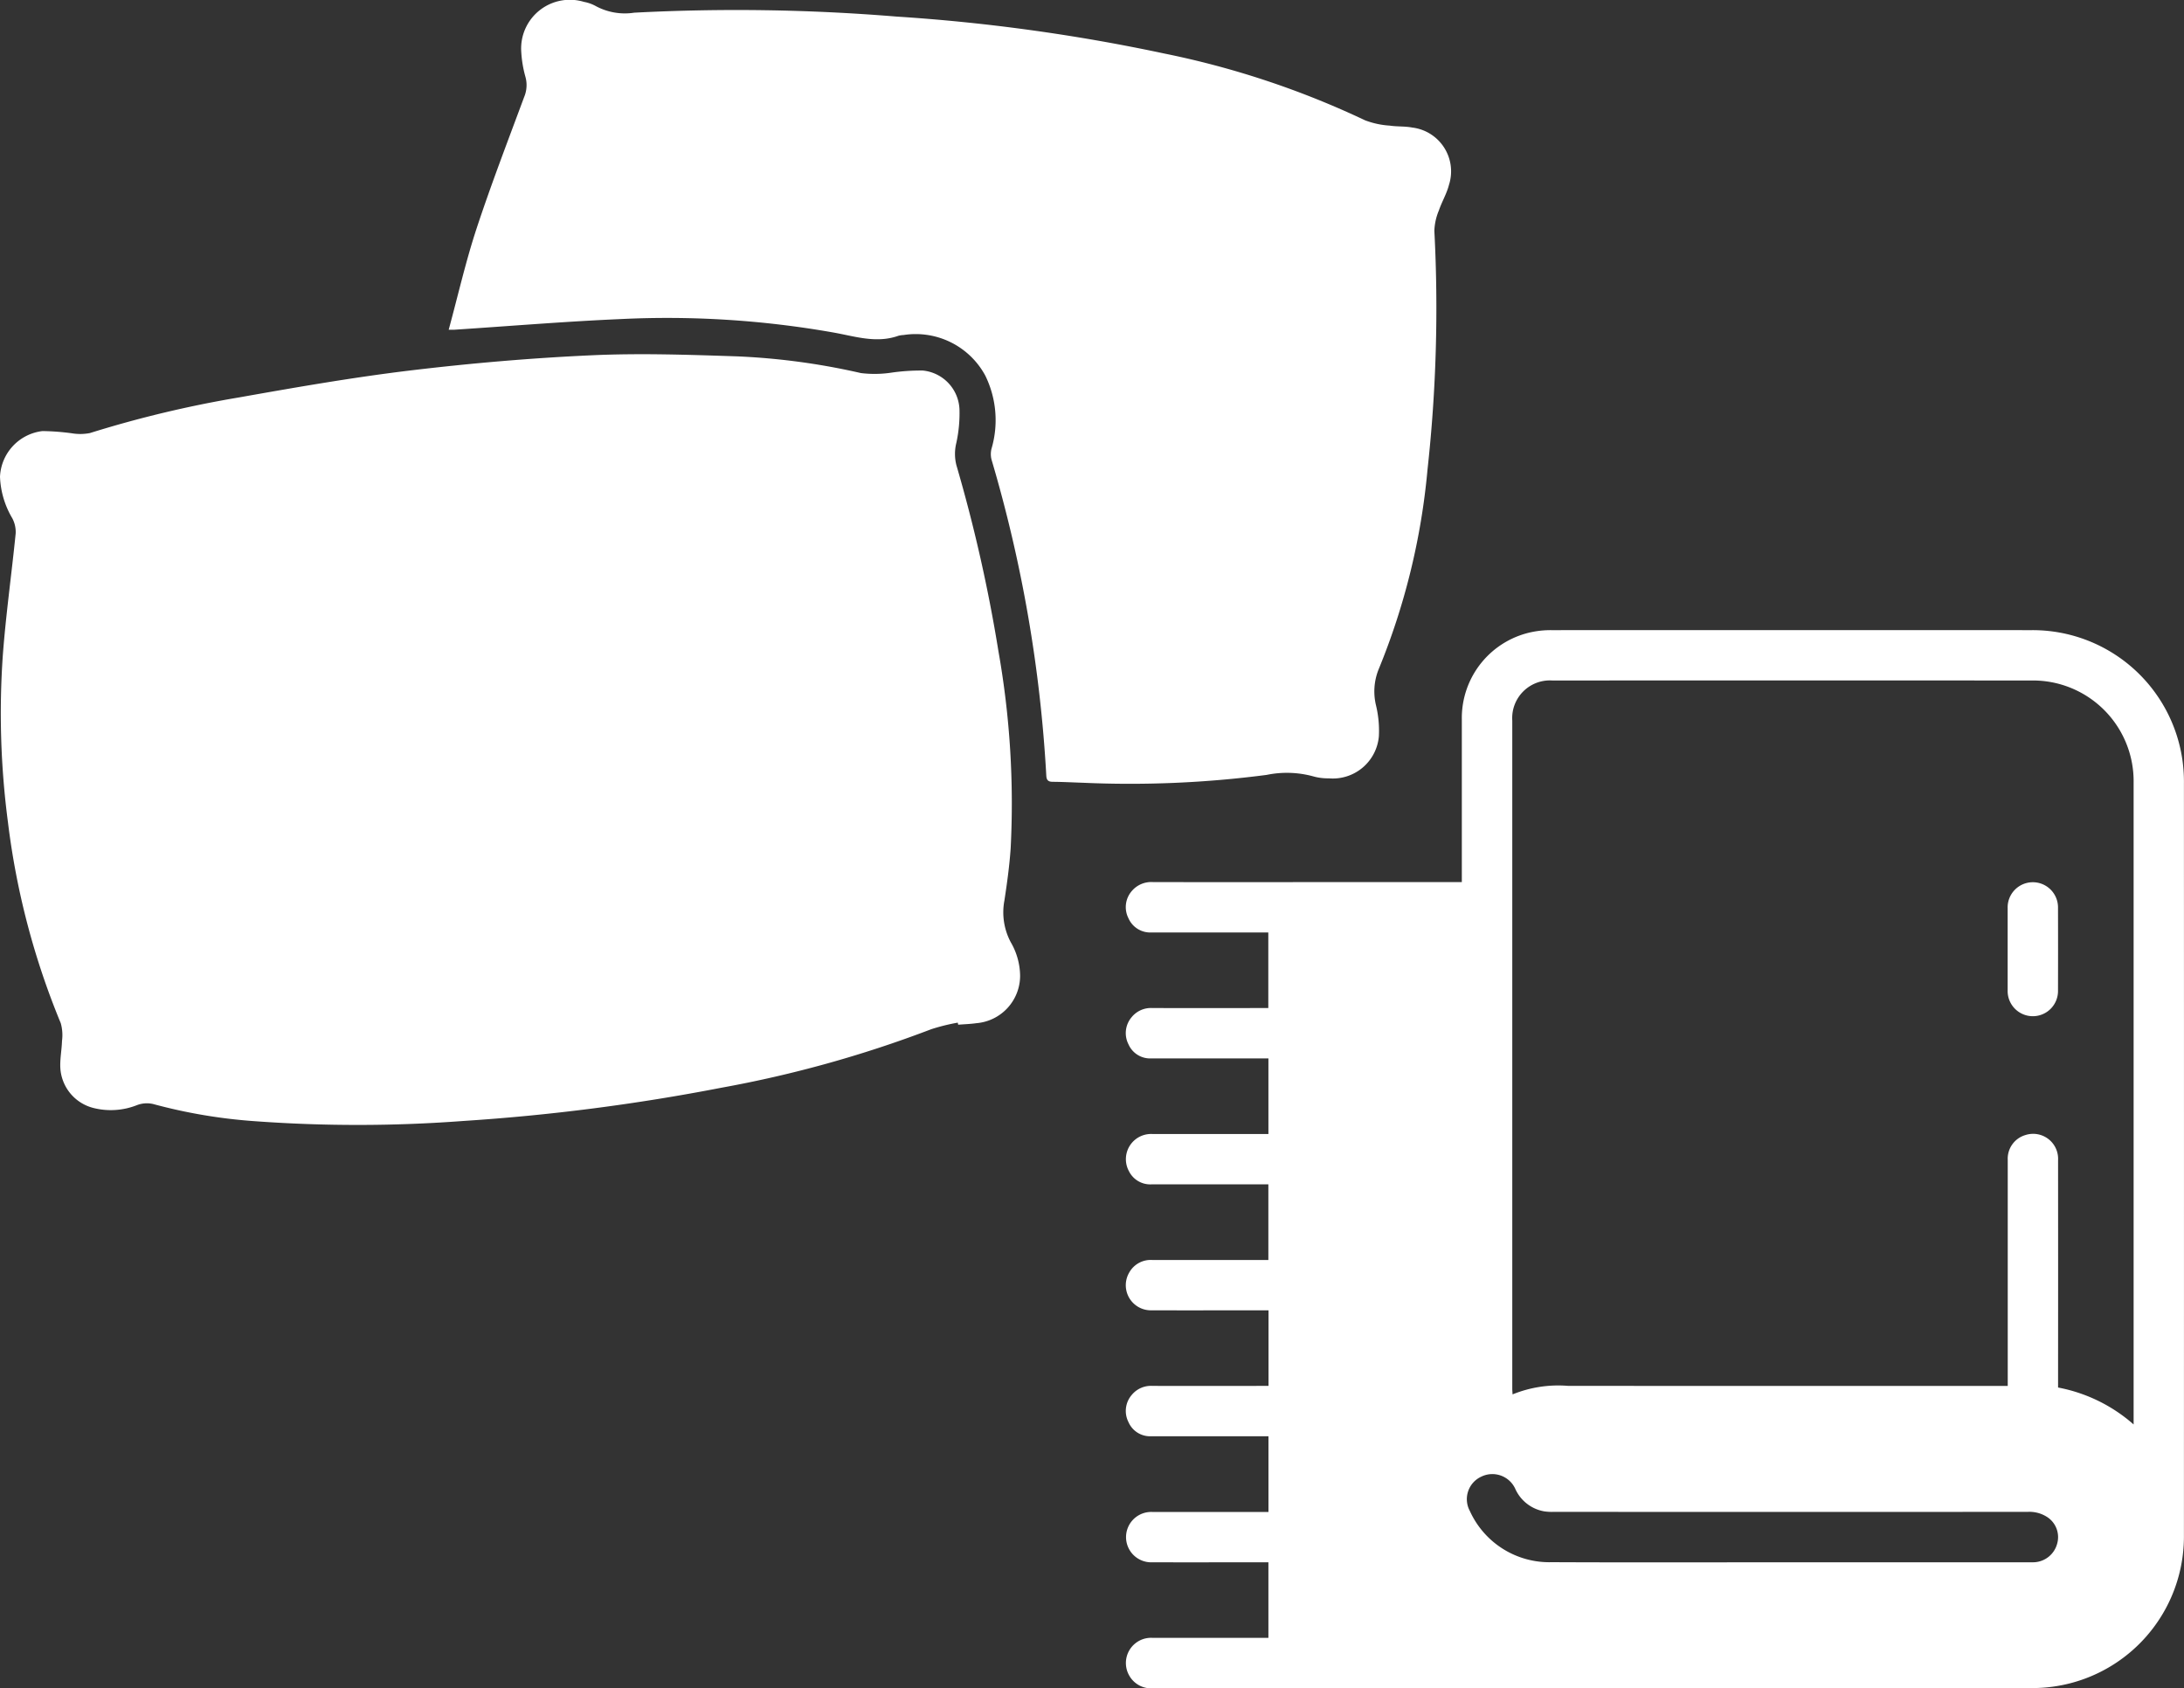
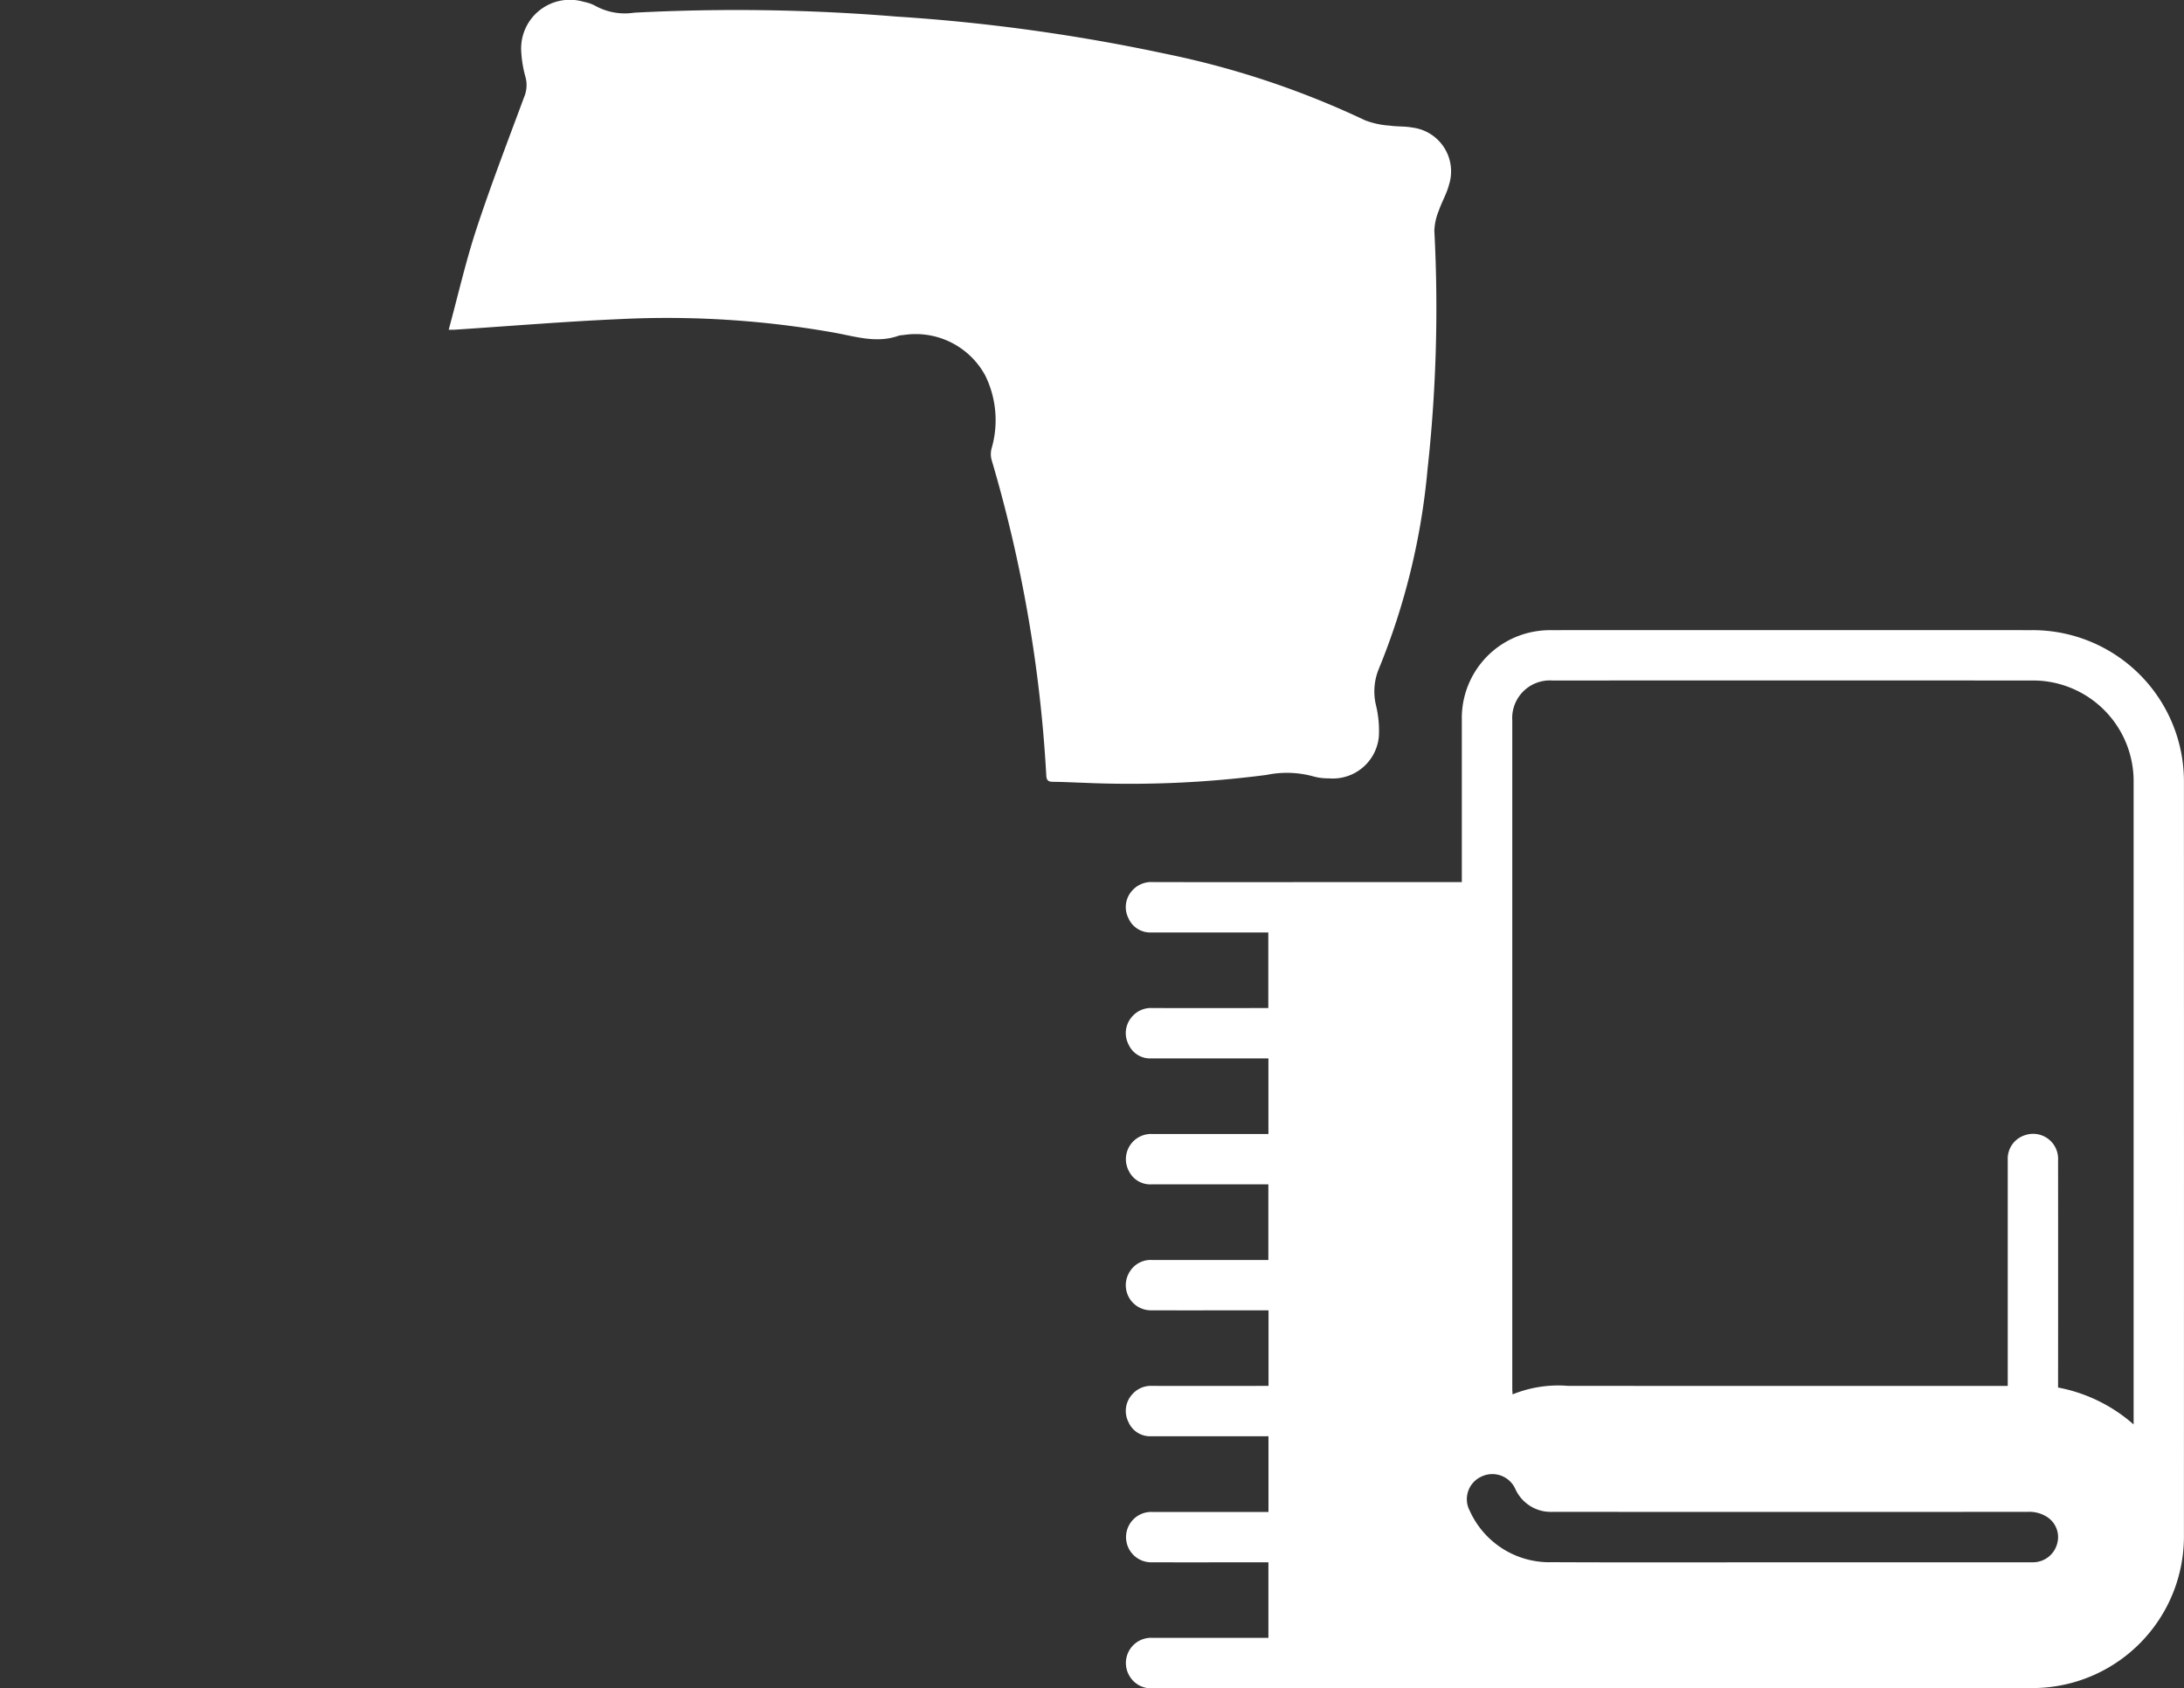
<svg xmlns="http://www.w3.org/2000/svg" width="194.069" height="150" viewBox="0 0 194.069 150">
  <rect x="0" y="0" width="194.069" height="150" fill="#333333" stroke="none" />
  <defs>
    <clipPath id="clip-path">
      <rect id="Rectangle_159" data-name="Rectangle 159" width="194.069" height="150" transform="translate(0 0)" fill="none" />
    </clipPath>
  </defs>
  <g id="Group_211" data-name="Group 211" transform="translate(0 -0.001)">
    <g id="Group_210" data-name="Group 210" transform="translate(0 0.001)" clip-path="url(#clip-path)">
-       <path id="Path_218" data-name="Path 218" d="M85.109,301.3a17.376,17.376,0,0,0-2.363.586,104.24,104.24,0,0,1-18.659,5.2,181.773,181.773,0,0,1-22.91,2.95,125.51,125.51,0,0,1-18.5.023,46.913,46.913,0,0,1-9.075-1.53,2.458,2.458,0,0,0-1.428.1,6.315,6.315,0,0,1-3.822.265,3.9,3.9,0,0,1-2.988-3.517c-.051-.809.121-1.631.145-2.448A3.952,3.952,0,0,0,5.4,301.35a68.157,68.157,0,0,1-4.69-17.83,74.218,74.218,0,0,1-.455-14.912c.272-3.6.779-7.182,1.138-10.777a2.609,2.609,0,0,0-.3-1.344A7.792,7.792,0,0,1,0,252.8a4.278,4.278,0,0,1,3.771-4.06,21.182,21.182,0,0,1,2.635.2,4.485,4.485,0,0,0,1.583-.023,99.645,99.645,0,0,1,13.242-3.165c5.069-.9,10.148-1.785,15.256-2.4,5.326-.638,10.686-1.1,16.044-1.344,4.318-.2,8.659-.049,12.985.095A60.683,60.683,0,0,1,76.5,243.587a10.032,10.032,0,0,0,2.62-.025,18.265,18.265,0,0,1,2.888-.2,3.613,3.613,0,0,1,3.252,3.488,12.376,12.376,0,0,1-.282,2.948,4.07,4.07,0,0,0,.007,1.974,136.327,136.327,0,0,1,3.732,16.507,77.553,77.553,0,0,1,1.09,17.531c-.106,1.552-.32,3.1-.556,4.64a5.646,5.646,0,0,0,.566,3.708,6.038,6.038,0,0,1,.829,2.967,4.23,4.23,0,0,1-3.886,4.224c-.534.076-1.077.091-1.616.134l-.038-.183" transform="translate(0 -210.44)" fill="#fff" />
      <path id="Path_219" data-name="Path 219" d="M306.459,29.29c.833-3.064,1.514-6.066,2.472-8.976,1.3-3.94,2.792-7.814,4.234-11.7a2.725,2.725,0,0,0,.118-1.758,10.387,10.387,0,0,1-.378-2.233A4.329,4.329,0,0,1,318.482.169a3.469,3.469,0,0,1,.978.336,5.443,5.443,0,0,0,3.482.623,174.079,174.079,0,0,1,23.3.345,165.047,165.047,0,0,1,23.775,3.278,77.67,77.67,0,0,1,17.87,5.94,7.458,7.458,0,0,0,2.191.471c.661.1,1.347.046,2,.172a3.92,3.92,0,0,1,3.264,5.088c-.2.787-.637,1.509-.9,2.283a5.118,5.118,0,0,0-.4,1.8,131.209,131.209,0,0,1-.608,21.215,61.174,61.174,0,0,1-4.352,17.77,5.254,5.254,0,0,0-.224,3.185,9.579,9.579,0,0,1,.253,2.757,4.109,4.109,0,0,1-4.456,3.723,4.746,4.746,0,0,1-1.348-.168,8.9,8.9,0,0,0-4.171-.137,93.683,93.683,0,0,1-16.271.7c-.909-.029-1.818-.079-2.728-.086-.413,0-.562-.152-.579-.568a122.816,122.816,0,0,0-4.87-28.074,1.986,1.986,0,0,1,0-.943,8.991,8.991,0,0,0-.552-6.511,7.028,7.028,0,0,0-7.264-3.6,2.183,2.183,0,0,0-.449.065c-1.929.686-3.794.073-5.671-.27a84.913,84.913,0,0,0-19.02-1.213c-4.93.214-9.851.625-14.776.947-.1.007-.21,0-.5,0" transform="translate(-266.586 -0.001)" fill="#fff" />
      <path id="Path_220" data-name="Path 220" d="M781.557,497.427v-6.716H781c-3.28,0-6.559.009-9.839,0a2.231,2.231,0,0,1-1.972-3.373,2.182,2.182,0,0,1,2.025-1.1q4.873,0,9.746,0h.583V479.52h-.557q-4.919,0-9.839,0a2.112,2.112,0,0,1-1.986-1.158,2.239,2.239,0,0,1,2.067-3.317q4.873,0,9.746,0h.574v-6.716h-.529c-3.3,0-6.59.005-9.885,0a2.093,2.093,0,0,1-2.02-1.252,2.18,2.18,0,0,1,.279-2.41,2.21,2.21,0,0,1,1.85-.813q4.826.007,9.653,0h.642v-6.716h-.531q-4.919,0-9.839,0a2.112,2.112,0,0,1-2.059-1.266,2.177,2.177,0,0,1,.293-2.408,2.268,2.268,0,0,1,1.9-.8q7.554.01,15.108,0h12.324V452.1q0-6.948,0-13.9a7.8,7.8,0,0,1,6.392-7.786,8.265,8.265,0,0,1,1.575-.135q21.333-.01,42.667,0A13.445,13.445,0,0,1,862.777,441.9a13.854,13.854,0,0,1,.123,2q.009,33.387,0,66.774a13.471,13.471,0,0,1-13.5,13.6q-39.052.027-78.105.017a2.22,2.22,0,0,1-2.108-1.117,2.24,2.24,0,0,1,2.036-3.364q4.873,0,9.746,0h.578V513.1h-.566c-3.264,0-6.528.006-9.792,0a2.238,2.238,0,1,1,.047-4.473q4.873,0,9.746,0h.57V501.9h-.537c-3.295,0-6.59.005-9.885,0a2.089,2.089,0,0,1-2.017-1.257,2.181,2.181,0,0,1,.285-2.409,2.214,2.214,0,0,1,1.852-.808q4.849.008,9.7,0h.608m76.871,3.428v-.517q0-28.258,0-56.517a8.948,8.948,0,0,0-9.081-9.068q-21.287-.008-42.574,0a3.347,3.347,0,0,0-3.557,3.567q0,29.68,0,59.361c0,.145.015.29.027.5a10.793,10.793,0,0,1,4.929-.757q19.235.015,38.47.005h.6V487q0-4.826,0-9.653a2.191,2.191,0,0,1,1.586-2.213,2.22,2.22,0,0,1,2.887,2.244q.008,9.816,0,19.632v.56a14.119,14.119,0,0,1,6.715,3.283M827.809,513.1h21.354c.155,0,.311,0,.466-.006a2.227,2.227,0,0,0,2-1.628,2.127,2.127,0,0,0-.86-2.375,2.894,2.894,0,0,0-1.765-.472q-21.075.008-42.149,0a4.611,4.611,0,0,1-.789-.044,3.472,3.472,0,0,1-2.6-2.041,2.239,2.239,0,0,0-3.013-1.039,2.2,2.2,0,0,0-1.005,3.047,7.753,7.753,0,0,0,7.289,4.547c7.025.032,14.05.01,21.075.01" transform="translate(-668.837 -374.291)" fill="#fff" />
-       <path id="Path_221" data-name="Path 221" d="M1371.15,608.258c0-1.2,0-2.393,0-3.59a2.238,2.238,0,1,1,4.474-.023q.011,3.659,0,7.319a2.238,2.238,0,1,1-4.474-.023c0-1.228,0-2.455,0-3.683" transform="translate(-1192.751 -523.968)" fill="#fff" />
    </g>
  </g>
</svg>